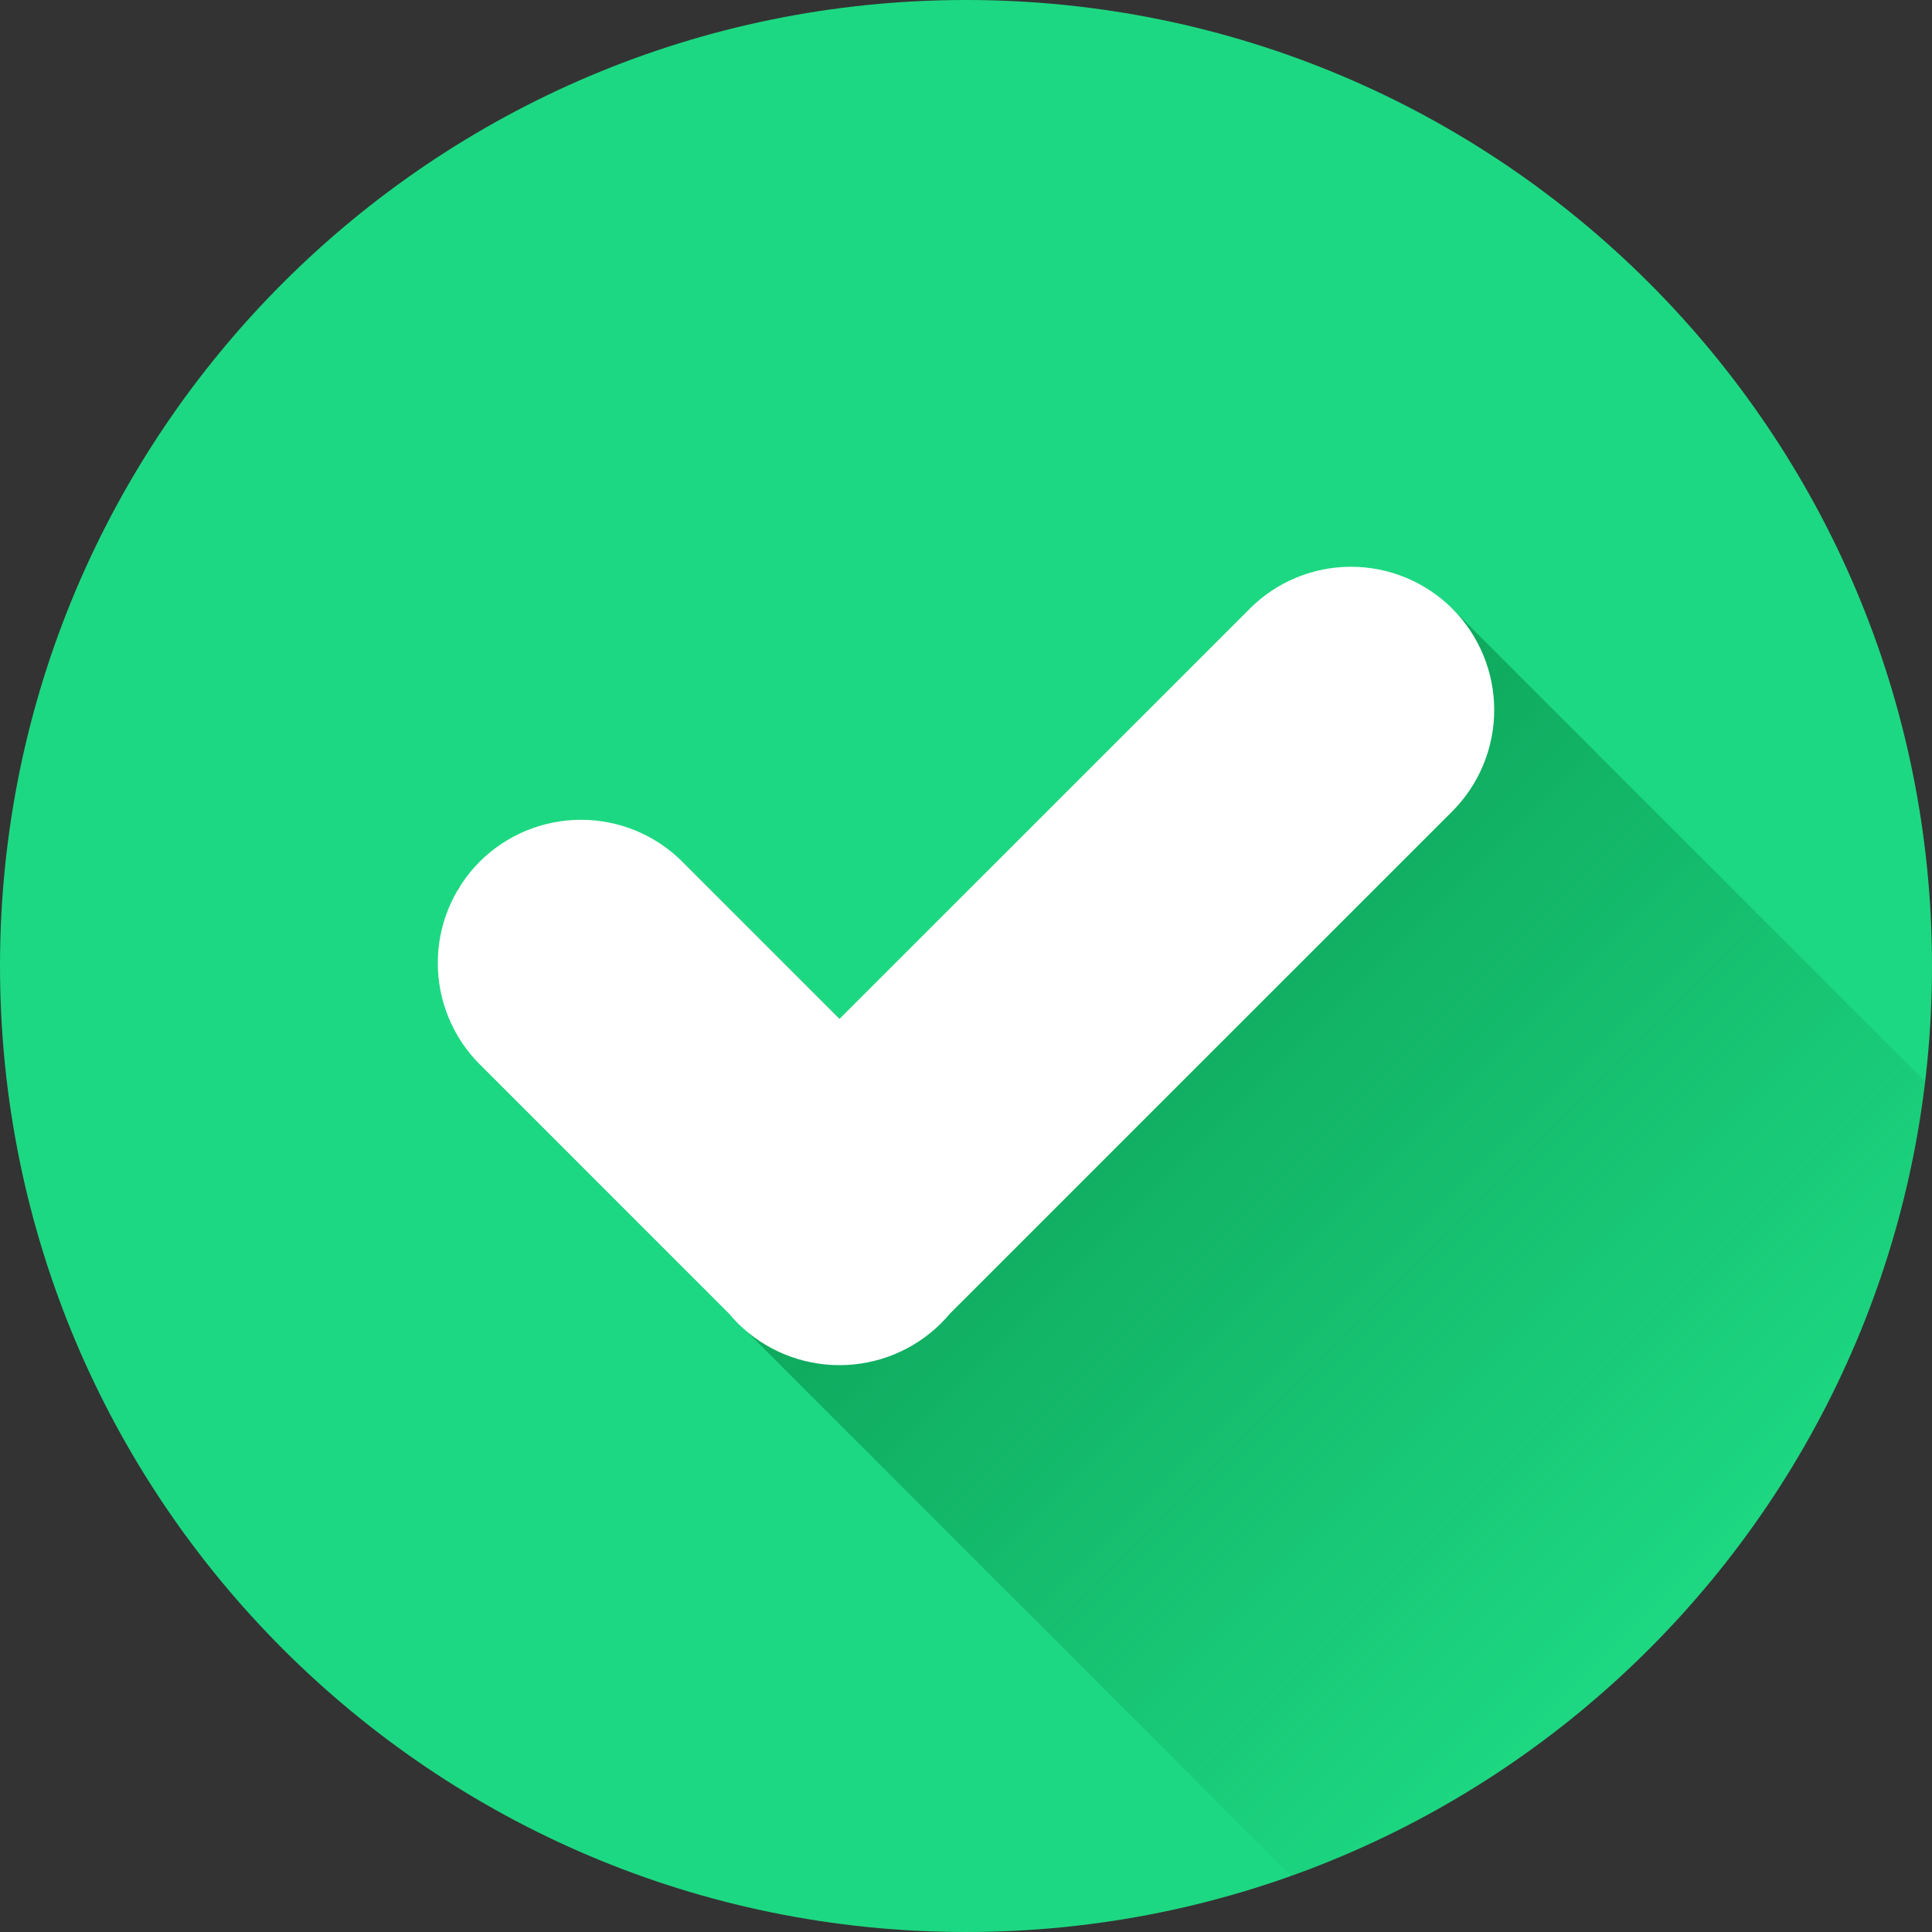
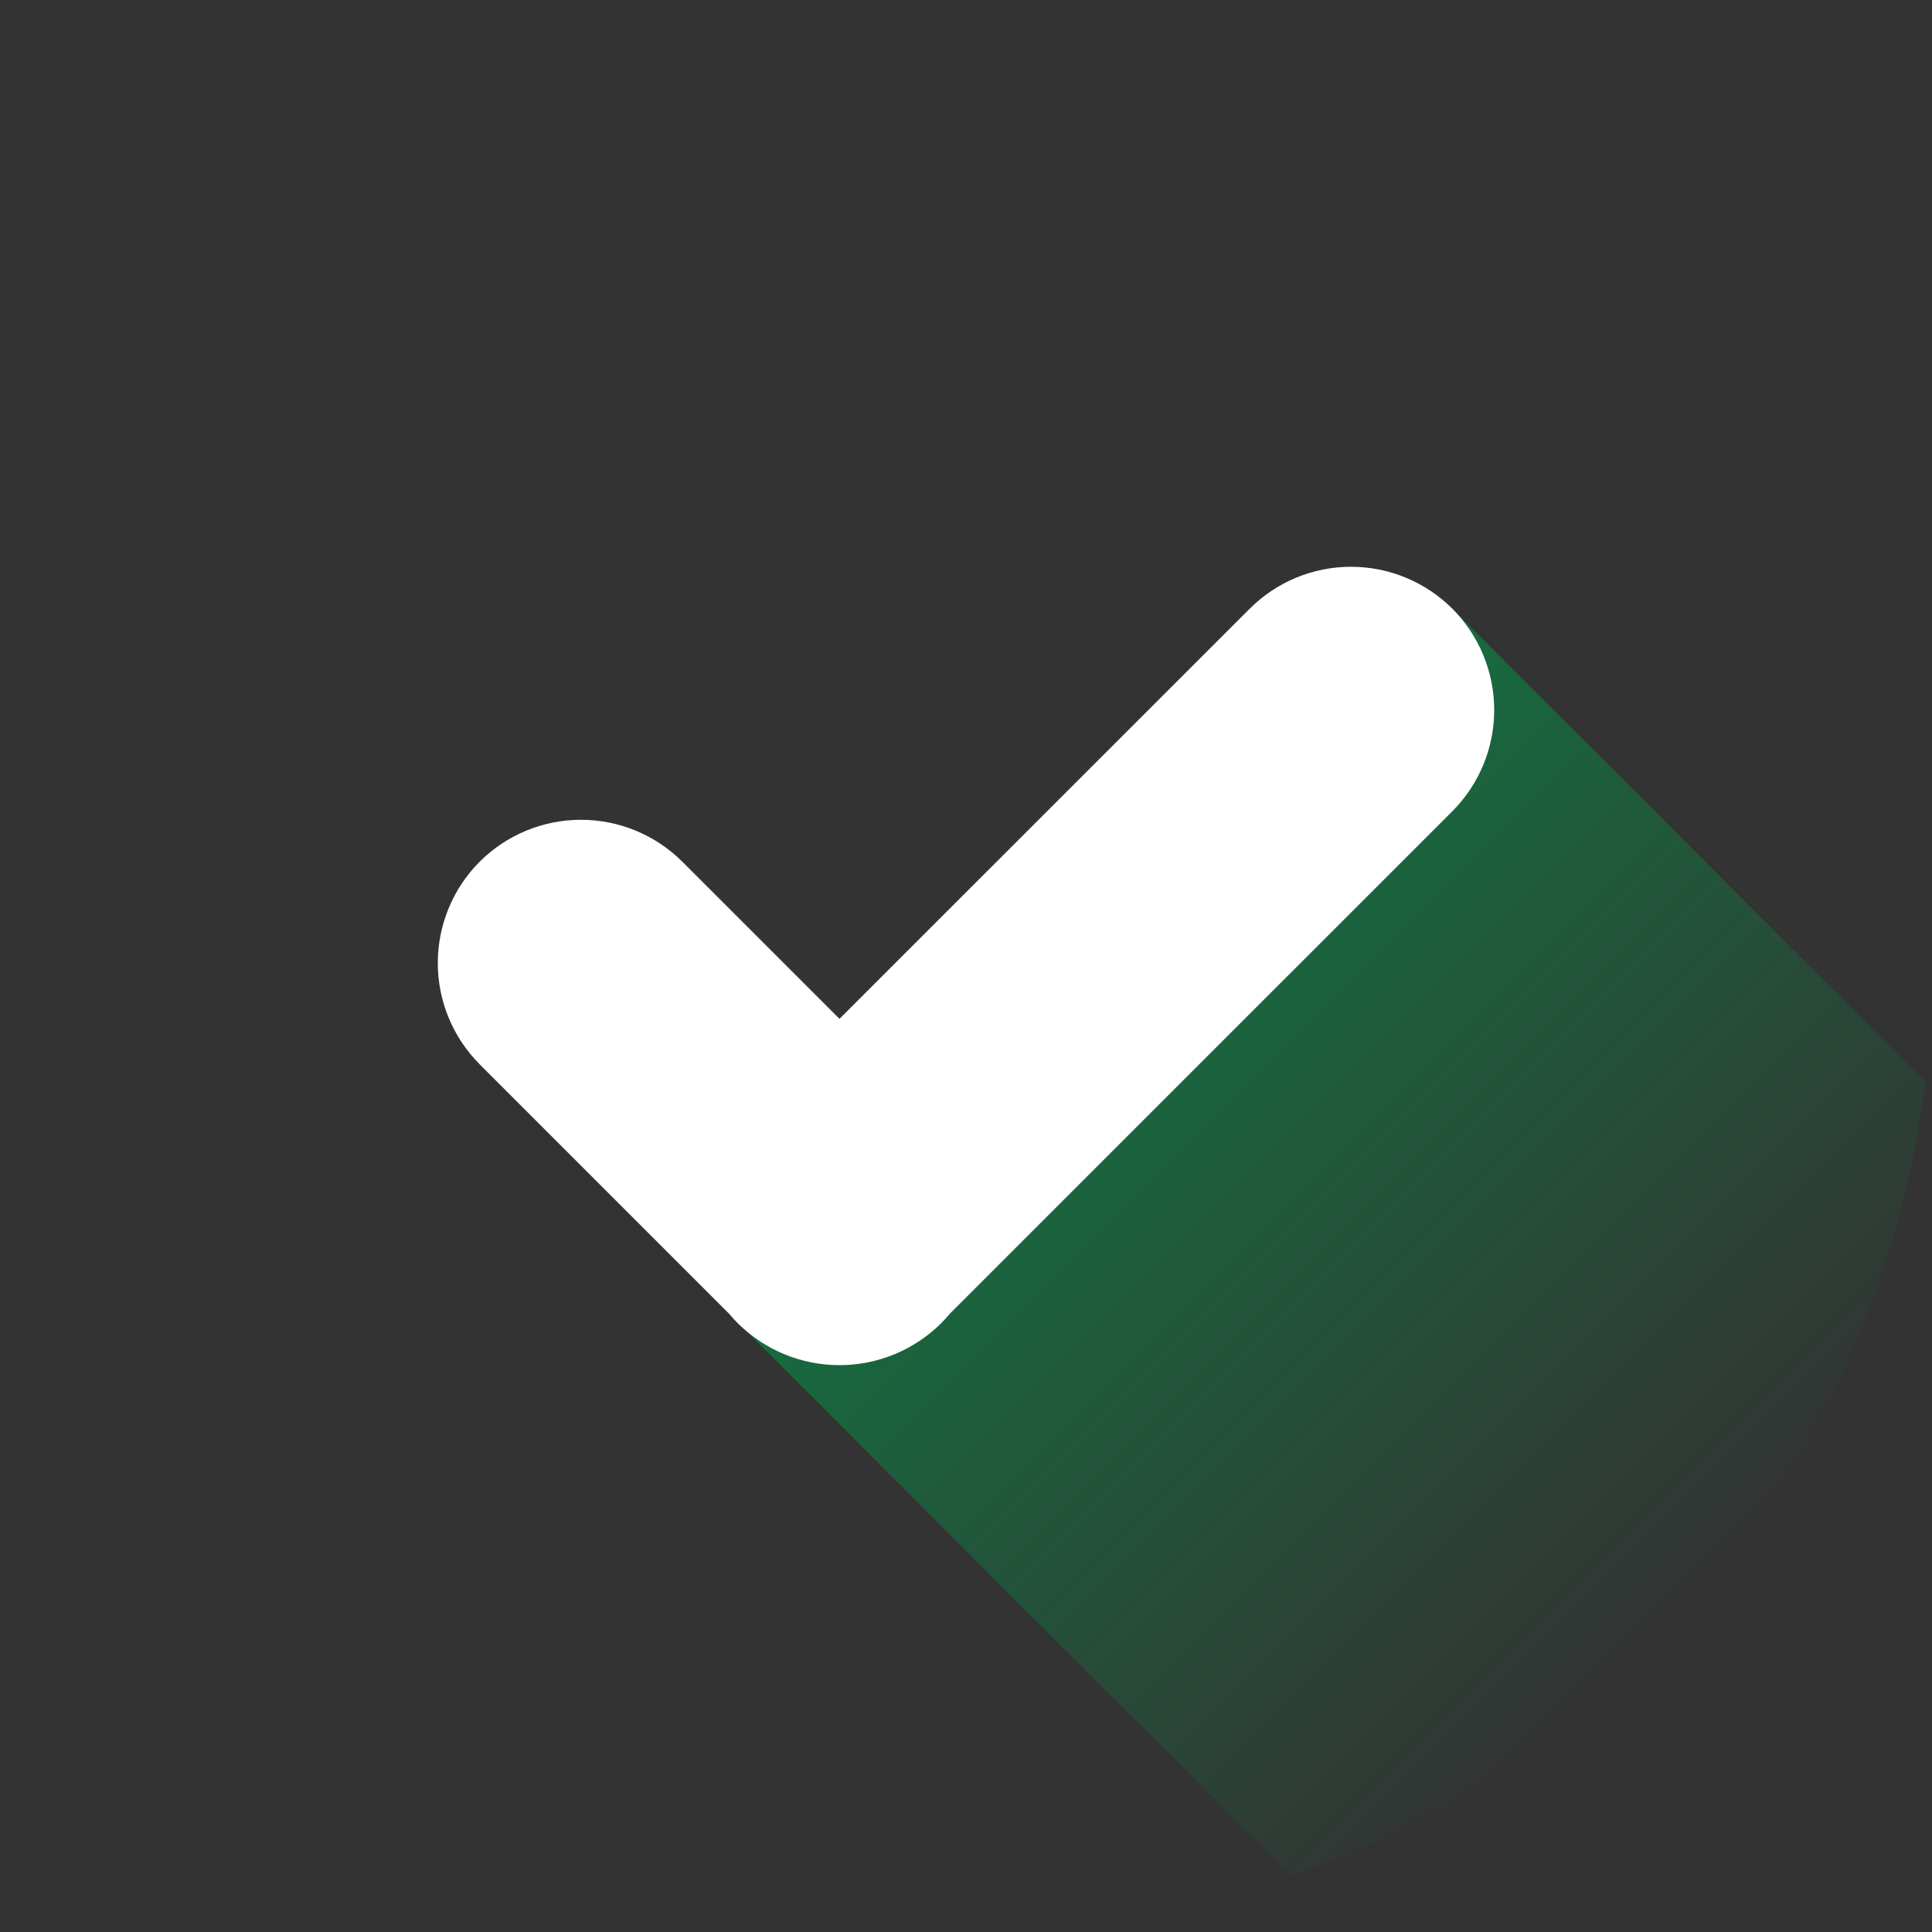
<svg xmlns="http://www.w3.org/2000/svg" width="25" height="25" viewBox="0 0 25 25" fill="none">
  <rect x="0" y="0" width="25" height="25" fill="#333333" stroke="none" />
  <g clip-path="url(#clip0_2215_46)">
-     <path d="M12.5 25C19.404 25 25 19.404 25 12.5C25 5.596 19.404 0 12.5 0C5.596 0 0 5.596 0 12.5C0 19.404 5.596 25 12.5 25Z" fill="#1DD882" />
-     <path d="M24.911 13.995C24.343 18.763 21.091 22.707 16.708 24.274L6.21 13.776L5.811 12.58L5.925 11.498L6.598 10.899L7.959 10.749L8.829 11.151L10.863 13.184L16.171 7.876L17.609 7.513L18.793 7.876L24.911 13.995Z" fill="url(#paint0_linear_2215_46)" />
+     <path d="M24.911 13.995C24.343 18.763 21.091 22.707 16.708 24.274L6.21 13.776L5.811 12.58L5.925 11.498L6.598 10.899L7.959 10.749L8.829 11.151L10.863 13.184L16.171 7.876L18.793 7.876L24.911 13.995Z" fill="url(#paint0_linear_2215_46)" />
    <path d="M16.171 7.877L10.863 13.184L8.829 11.15C8.481 10.803 8.01 10.608 7.518 10.608C7.026 10.608 6.555 10.803 6.207 11.15C5.86 11.498 5.665 11.97 5.665 12.461C5.665 12.953 5.86 13.424 6.207 13.772L9.436 17.001C9.471 17.043 9.507 17.083 9.546 17.122C9.896 17.47 10.369 17.665 10.863 17.665C11.356 17.665 11.829 17.47 12.179 17.122C12.218 17.083 12.254 17.043 12.289 17.001L18.793 10.498C19.14 10.15 19.335 9.679 19.335 9.187C19.335 8.696 19.14 8.224 18.793 7.876C18.445 7.529 17.973 7.334 17.482 7.334C16.99 7.334 16.519 7.529 16.171 7.877Z" fill="white" />
  </g>
  <defs>
    <linearGradient id="paint0_linear_2215_46" x1="9.549" y1="7.874" x2="22.176" y2="20.502" gradientUnits="userSpaceOnUse">
      <stop stop-color="#068C46" />
      <stop offset="1" stop-color="#068C46" stop-opacity="0" />
    </linearGradient>
    <clipPath id="clip0_2215_46">
      <rect width="25" height="25" fill="white" />
    </clipPath>
  </defs>
</svg>